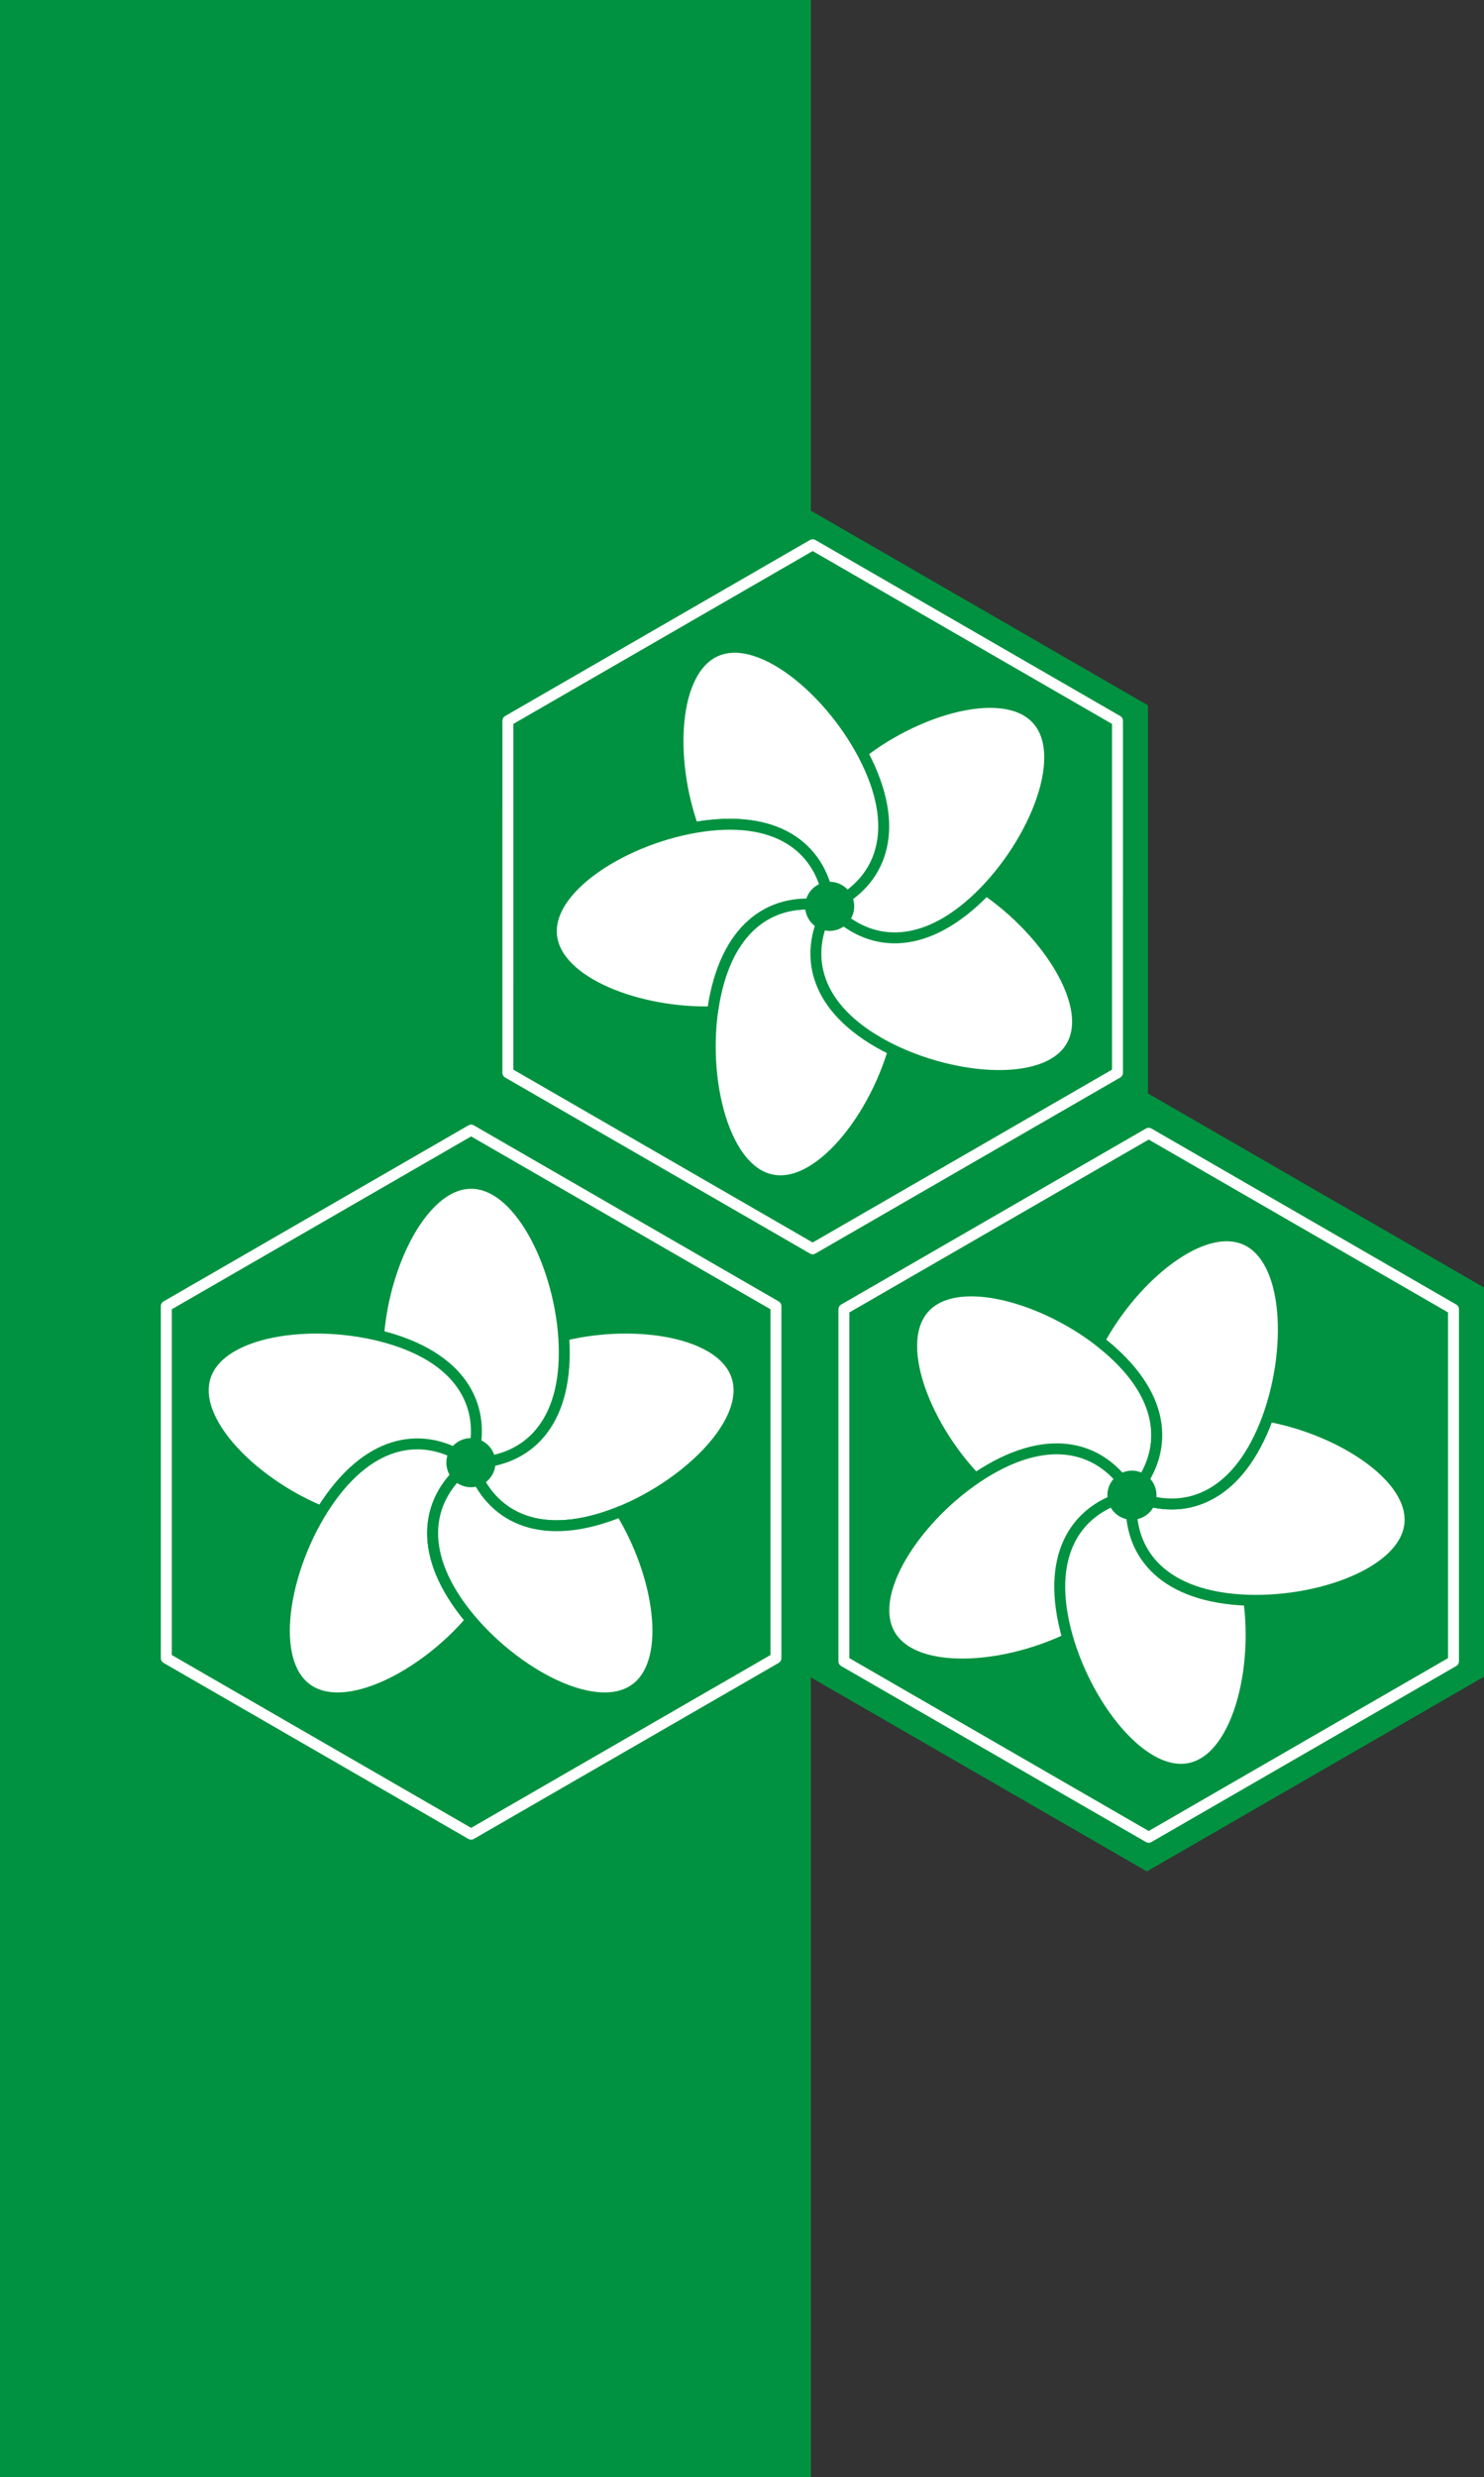
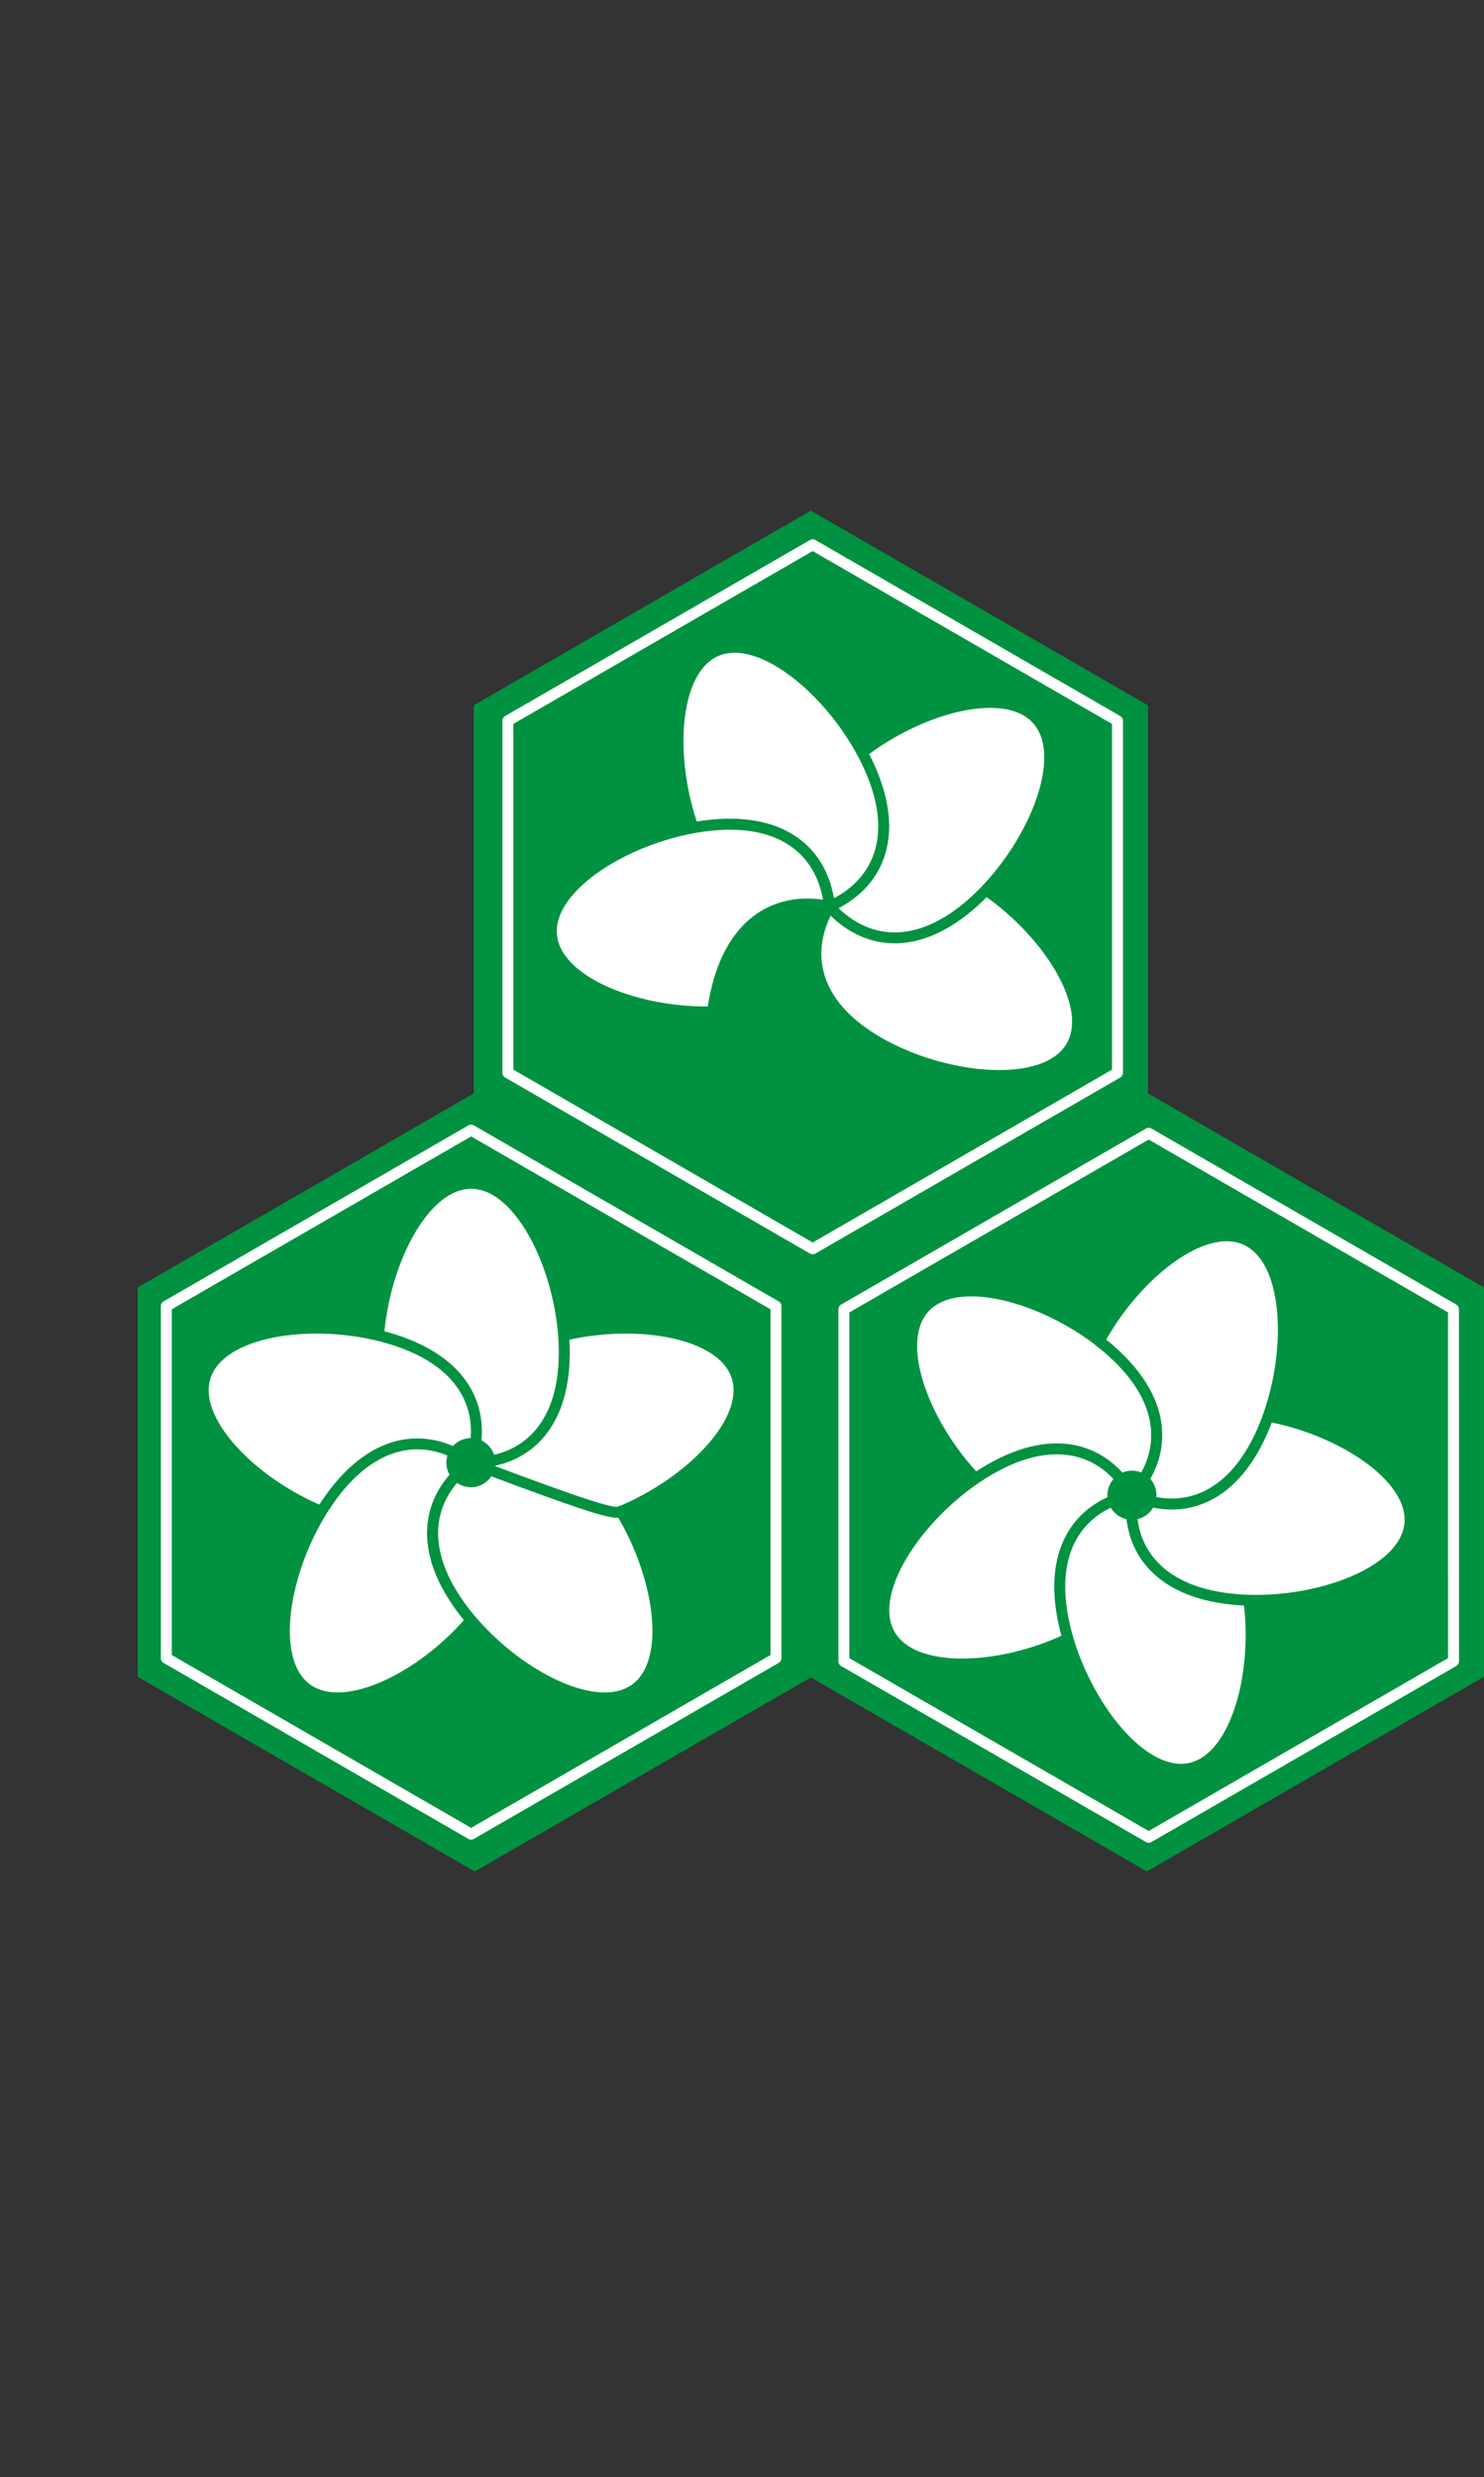
<svg xmlns="http://www.w3.org/2000/svg" version="1.0" width="192.546" height="321.356" id="svg2343">
  <rect width="100%" height="100%" fill="#333333" stroke="none" />
  <defs id="defs2345" />
  <g transform="translate(88.902,134.83)" id="layer1">
    <g transform="matrix(4.7272086e-3,0,0,4.7272086e-3,-0.99,-134.83)" id="g5110">
-       <rect width="22255" height="67980" x="-18597" y="-4.2277293e-12" style="fill:#009240;fill-opacity:1" id="22433384" />
      <g transform="translate(0,-2.2121305e-6)" id="g6">
        <path d="M -5566,30022 L -954,32685 L 3658,35347 L 3658,40673 L 3658,45998 L -954,48660 L -5566,51323 L -10178,48660 L -14789,45998 L -14789,40673 L -14789,35347 L -10178,32685 L -5566,30022 z " style="fill:#009240" id="22433472" />
        <path d="M -5666,31012 L -1483,33427 L 2700,35842 L 2700,40673 L 2700,45503 L -1483,47918 L -5666,50333 L -9849,47918 L -14032,45503 L -14032,40673 L -14032,35842 L -9849,33427 L -5666,31012 z " style="fill:#009240;stroke:#ffffff;stroke-width:300;stroke-linecap:round;stroke-linejoin:round" id="22433560" />
        <g id="g10">
          <g id="g12">
            <path d="M 1628,37771 C 2063,39111 9,40986 -2000,41638 C -4009,42291 -5232,41481 -5667,40142 C -6102,38802 -5589,37428 -3580,36775 C -1571,36122 1193,36432 1628,37771 z " style="fill:#ffffff;stroke:#009240;stroke-width:300;stroke-linecap:round;stroke-linejoin:round" id="22433648" />
            <path d="M -5666,32472 C -4258,32472 -3109,35005 -3109,37117 C -3109,39230 -4258,40142 -5666,40142 C -7074,40142 -8223,39230 -8223,37117 C -8223,35005 -7074,32472 -5666,32472 z " style="fill:#ffffff;stroke:#009240;stroke-width:300;stroke-linecap:round;stroke-linejoin:round" id="22433736" />
            <path d="M -12960,37771 C -12524,36432 -9761,36122 -7752,36775 C -5743,37428 -5229,38802 -5665,40142 C -6100,41481 -7323,42291 -9332,41638 C -11341,40986 -13395,39111 -12960,37771 z " style="fill:#ffffff;stroke:#009240;stroke-width:300;stroke-linecap:round;stroke-linejoin:round" id="22433824" />
-             <path d="M -10174,46346 C -11313,45518 -10753,42794 -9512,41085 C -8270,39376 -6805,39312 -5666,40139 C -5666,40140 -5666,40140 -5667,40140 C -6806,40968 -7199,42381 -5957,44090 C -5866,44216 -5768,44339 -5666,44460 C -6964,45989 -9118,47113 -10174,46346 z " style="fill:#ffffff;stroke:#009240;stroke-width:300;stroke-linecap:round;stroke-linejoin:round" id="22433912" />
            <path d="M -1158,46346 C -2297,47173 -4715,45799 -5957,44090 C -7198,42382 -6806,40968 -5667,40141 C -5667,40141 -5667,40141 -5667,40142 C -5232,41481 -4009,42291 -2000,41638 C -1853,41591 -1705,41536 -1558,41476 C -506,43183 -102,45578 -1158,46346 z " style="fill:#ffffff;stroke:#009240;stroke-width:300;stroke-linecap:round;stroke-linejoin:round" id="22434000" />
          </g>
          <ellipse cx="-5672" cy="40138" rx="674" ry="674" style="fill:#009240" id="22434176" />
        </g>
      </g>
      <g transform="matrix(-0.5,0.866,-0.866,-0.5,36098.169,49852.18)" id="g2285">
        <path d="M -5566,30022 L -954,32685 L 3658,35347 L 3658,40673 L 3658,45998 L -954,48660 L -5566,51323 L -10178,48660 L -14789,45998 L -14789,40673 L -14789,35347 L -10178,32685 L -5566,30022 z " style="fill:#009240;stroke:#009240;stroke-width:57.222;stroke-miterlimit:4;stroke-dasharray:none;stroke-opacity:1" id="path2287" />
        <path d="M -5666,31012 L -1483,33427 L 2700,35842 L 2700,40673 L 2700,45503 L -1483,47918 L -5666,50333 L -9849,47918 L -14032,45503 L -14032,40673 L -14032,35842 L -9849,33427 L -5666,31012 z " style="fill:#009240;stroke:#ffffff;stroke-width:300;stroke-linecap:round;stroke-linejoin:round" id="path2289" />
        <g id="g2291">
          <g id="g2293">
-             <path d="M 1628,37771 C 2063,39111 9,40986 -2000,41638 C -4009,42291 -5232,41481 -5667,40142 C -6102,38802 -5589,37428 -3580,36775 C -1571,36122 1193,36432 1628,37771 z " style="fill:#ffffff;stroke:#009240;stroke-width:300;stroke-linecap:round;stroke-linejoin:round" id="path2295" />
            <path d="M -5666,32472 C -4258,32472 -3109,35005 -3109,37117 C -3109,39230 -4258,40142 -5666,40142 C -7074,40142 -8223,39230 -8223,37117 C -8223,35005 -7074,32472 -5666,32472 z " style="fill:#ffffff;stroke:#009240;stroke-width:300;stroke-linecap:round;stroke-linejoin:round" id="path2297" />
            <path d="M -12960,37771 C -12524,36432 -9761,36122 -7752,36775 C -5743,37428 -5229,38802 -5665,40142 C -6100,41481 -7323,42291 -9332,41638 C -11341,40986 -13395,39111 -12960,37771 z " style="fill:#ffffff;stroke:#009240;stroke-width:300;stroke-linecap:round;stroke-linejoin:round" id="path2299" />
            <path d="M -10174,46346 C -11313,45518 -10753,42794 -9512,41085 C -8270,39376 -6805,39312 -5666,40139 C -5666,40140 -5666,40140 -5667,40140 C -6806,40968 -7199,42381 -5957,44090 C -5866,44216 -5768,44339 -5666,44460 C -6964,45989 -9118,47113 -10174,46346 z " style="fill:#ffffff;stroke:#009240;stroke-width:300;stroke-linecap:round;stroke-linejoin:round" id="path2301" />
            <path d="M -1158,46346 C -2297,47173 -4715,45799 -5957,44090 C -7198,42382 -6806,40968 -5667,40141 C -5667,40141 -5667,40141 -5667,40142 C -5232,41481 -4009,42291 -2000,41638 C -1853,41591 -1705,41536 -1558,41476 C -506,43183 -102,45578 -1158,46346 z " style="fill:#ffffff;stroke:#009240;stroke-width:300;stroke-linecap:round;stroke-linejoin:round" id="path2303" />
          </g>
-           <ellipse cx="-5672" cy="40138" rx="674" ry="674" style="fill:#009240" id="ellipse2305" />
        </g>
      </g>
      <g transform="translate(0,-2.2121305e-6)" id="g2307">
        <path d="M -5566,30022 L -954,32685 L 3658,35347 L 3658,40673 L 3658,45998 L -954,48660 L -5566,51323 L -10178,48660 L -14789,45998 L -14789,40673 L -14789,35347 L -10178,32685 L -5566,30022 z " style="fill:#009240;stroke:#009240;stroke-width:57.222;stroke-miterlimit:4;stroke-dasharray:none;stroke-opacity:1" id="path2309" />
        <path d="M -5666,31012 L -1483,33427 L 2700,35842 L 2700,40673 L 2700,45503 L -1483,47918 L -5666,50333 L -9849,47918 L -14032,45503 L -14032,40673 L -14032,35842 L -9849,33427 L -5666,31012 z " style="fill:#009240;stroke:#ffffff;stroke-width:300;stroke-linecap:round;stroke-linejoin:round" id="path2311" />
        <g id="g2313">
          <g id="g2315">
            <path d="M 1628,37771 C 2063,39111 9,40986 -2000,41638 C -4009,42291 -5232,41481 -5667,40142 C -6102,38802 -5589,37428 -3580,36775 C -1571,36122 1193,36432 1628,37771 z " style="fill:#ffffff;stroke:#009240;stroke-width:300;stroke-linecap:round;stroke-linejoin:round" id="path2317" />
            <path d="M -5666,32472 C -4258,32472 -3109,35005 -3109,37117 C -3109,39230 -4258,40142 -5666,40142 C -7074,40142 -8223,39230 -8223,37117 C -8223,35005 -7074,32472 -5666,32472 z " style="fill:#ffffff;stroke:#009240;stroke-width:300;stroke-linecap:round;stroke-linejoin:round" id="path2319" />
            <path d="M -12960,37771 C -12524,36432 -9761,36122 -7752,36775 C -5743,37428 -5229,38802 -5665,40142 C -6100,41481 -7323,42291 -9332,41638 C -11341,40986 -13395,39111 -12960,37771 z " style="fill:#ffffff;stroke:#009240;stroke-width:300;stroke-linecap:round;stroke-linejoin:round" id="path2321" />
            <path d="M -10174,46346 C -11313,45518 -10753,42794 -9512,41085 C -8270,39376 -6805,39312 -5666,40139 C -5666,40140 -5666,40140 -5667,40140 C -6806,40968 -7199,42381 -5957,44090 C -5866,44216 -5768,44339 -5666,44460 C -6964,45989 -9118,47113 -10174,46346 z " style="fill:#ffffff;stroke:#009240;stroke-width:300;stroke-linecap:round;stroke-linejoin:round" id="path2323" />
-             <path d="M -1158,46346 C -2297,47173 -4715,45799 -5957,44090 C -7198,42382 -6806,40968 -5667,40141 C -5667,40141 -5667,40141 -5667,40142 C -5232,41481 -4009,42291 -2000,41638 C -1853,41591 -1705,41536 -1558,41476 C -506,43183 -102,45578 -1158,46346 z " style="fill:#ffffff;stroke:#009240;stroke-width:300;stroke-linecap:round;stroke-linejoin:round" id="path2325" />
+             <path d="M -1158,46346 C -2297,47173 -4715,45799 -5957,44090 C -7198,42382 -6806,40968 -5667,40141 C -5667,40141 -5667,40141 -5667,40142 C -1853,41591 -1705,41536 -1558,41476 C -506,43183 -102,45578 -1158,46346 z " style="fill:#ffffff;stroke:#009240;stroke-width:300;stroke-linecap:round;stroke-linejoin:round" id="path2325" />
          </g>
          <ellipse cx="-5672" cy="40138" rx="674" ry="674" style="fill:#009240" id="ellipse2327" />
        </g>
      </g>
      <g transform="matrix(-0.5,-0.866,0.866,-0.5,-25124.17,56188.021)" id="g2351">
        <path d="M -5566,30022 L -954,32685 L 3658,35347 L 3658,40673 L 3658,45998 L -954,48660 L -5566,51323 L -10178,48660 L -14789,45998 L -14789,40673 L -14789,35347 L -10178,32685 L -5566,30022 z " style="fill:#009240;stroke:#009240;stroke-width:57.222;stroke-miterlimit:4;stroke-dasharray:none;stroke-opacity:1" id="path2353" />
        <path d="M -5666,31012 L -1483,33427 L 2700,35842 L 2700,40673 L 2700,45503 L -1483,47918 L -5666,50333 L -9849,47918 L -14032,45503 L -14032,40673 L -14032,35842 L -9849,33427 L -5666,31012 z " style="fill:#009240;stroke:#ffffff;stroke-width:300;stroke-linecap:round;stroke-linejoin:round" id="path2355" />
        <g id="g2357">
          <g id="g2359">
            <path d="M 1628,37771 C 2063,39111 9,40986 -2000,41638 C -4009,42291 -5232,41481 -5667,40142 C -6102,38802 -5589,37428 -3580,36775 C -1571,36122 1193,36432 1628,37771 z " style="fill:#ffffff;stroke:#009240;stroke-width:300;stroke-linecap:round;stroke-linejoin:round" id="path2361" />
            <path d="M -5666,32472 C -4258,32472 -3109,35005 -3109,37117 C -3109,39230 -4258,40142 -5666,40142 C -7074,40142 -8223,39230 -8223,37117 C -8223,35005 -7074,32472 -5666,32472 z " style="fill:#ffffff;stroke:#009240;stroke-width:300;stroke-linecap:round;stroke-linejoin:round" id="path2363" />
            <path d="M -12960,37771 C -12524,36432 -9761,36122 -7752,36775 C -5743,37428 -5229,38802 -5665,40142 C -6100,41481 -7323,42291 -9332,41638 C -11341,40986 -13395,39111 -12960,37771 z " style="fill:#ffffff;stroke:#009240;stroke-width:300;stroke-linecap:round;stroke-linejoin:round" id="path2365" />
            <path d="M -10174,46346 C -11313,45518 -10753,42794 -9512,41085 C -8270,39376 -6805,39312 -5666,40139 C -5666,40140 -5666,40140 -5667,40140 C -6806,40968 -7199,42381 -5957,44090 C -5866,44216 -5768,44339 -5666,44460 C -6964,45989 -9118,47113 -10174,46346 z " style="fill:#ffffff;stroke:#009240;stroke-width:300;stroke-linecap:round;stroke-linejoin:round" id="path2367" />
            <path d="M -1158,46346 C -2297,47173 -4715,45799 -5957,44090 C -7198,42382 -6806,40968 -5667,40141 C -5667,40141 -5667,40141 -5667,40142 C -5232,41481 -4009,42291 -2000,41638 C -1853,41591 -1705,41536 -1558,41476 C -506,43183 -102,45578 -1158,46346 z " style="fill:#ffffff;stroke:#009240;stroke-width:300;stroke-linecap:round;stroke-linejoin:round" id="path2369" />
          </g>
          <ellipse cx="-5672" cy="40138" rx="674" ry="674" style="fill:#009240" id="ellipse2371" />
        </g>
      </g>
    </g>
  </g>
</svg>